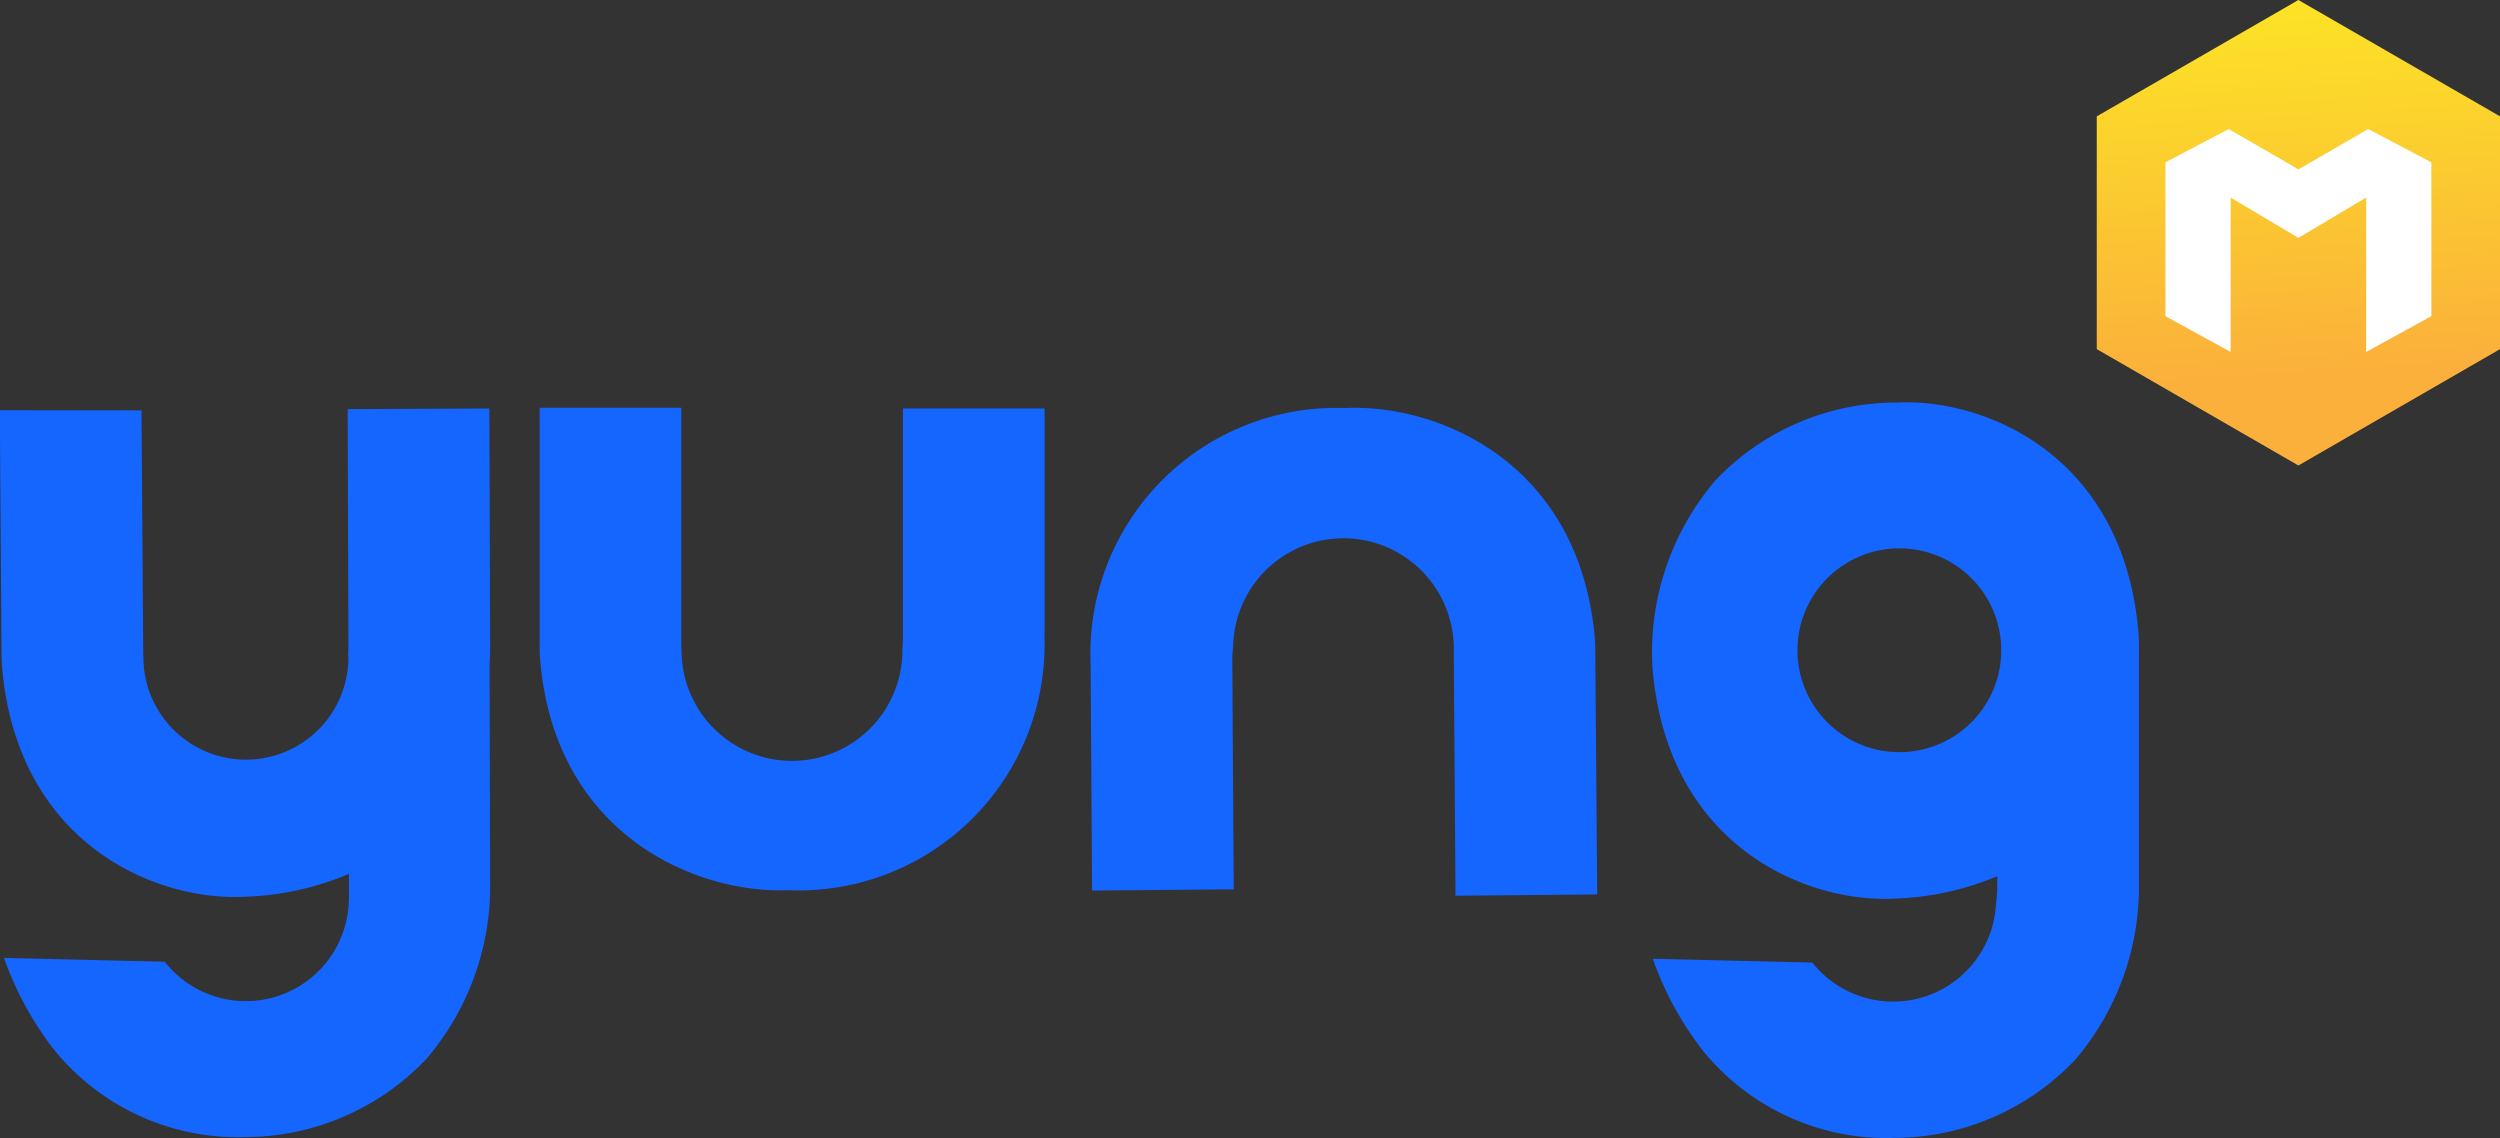
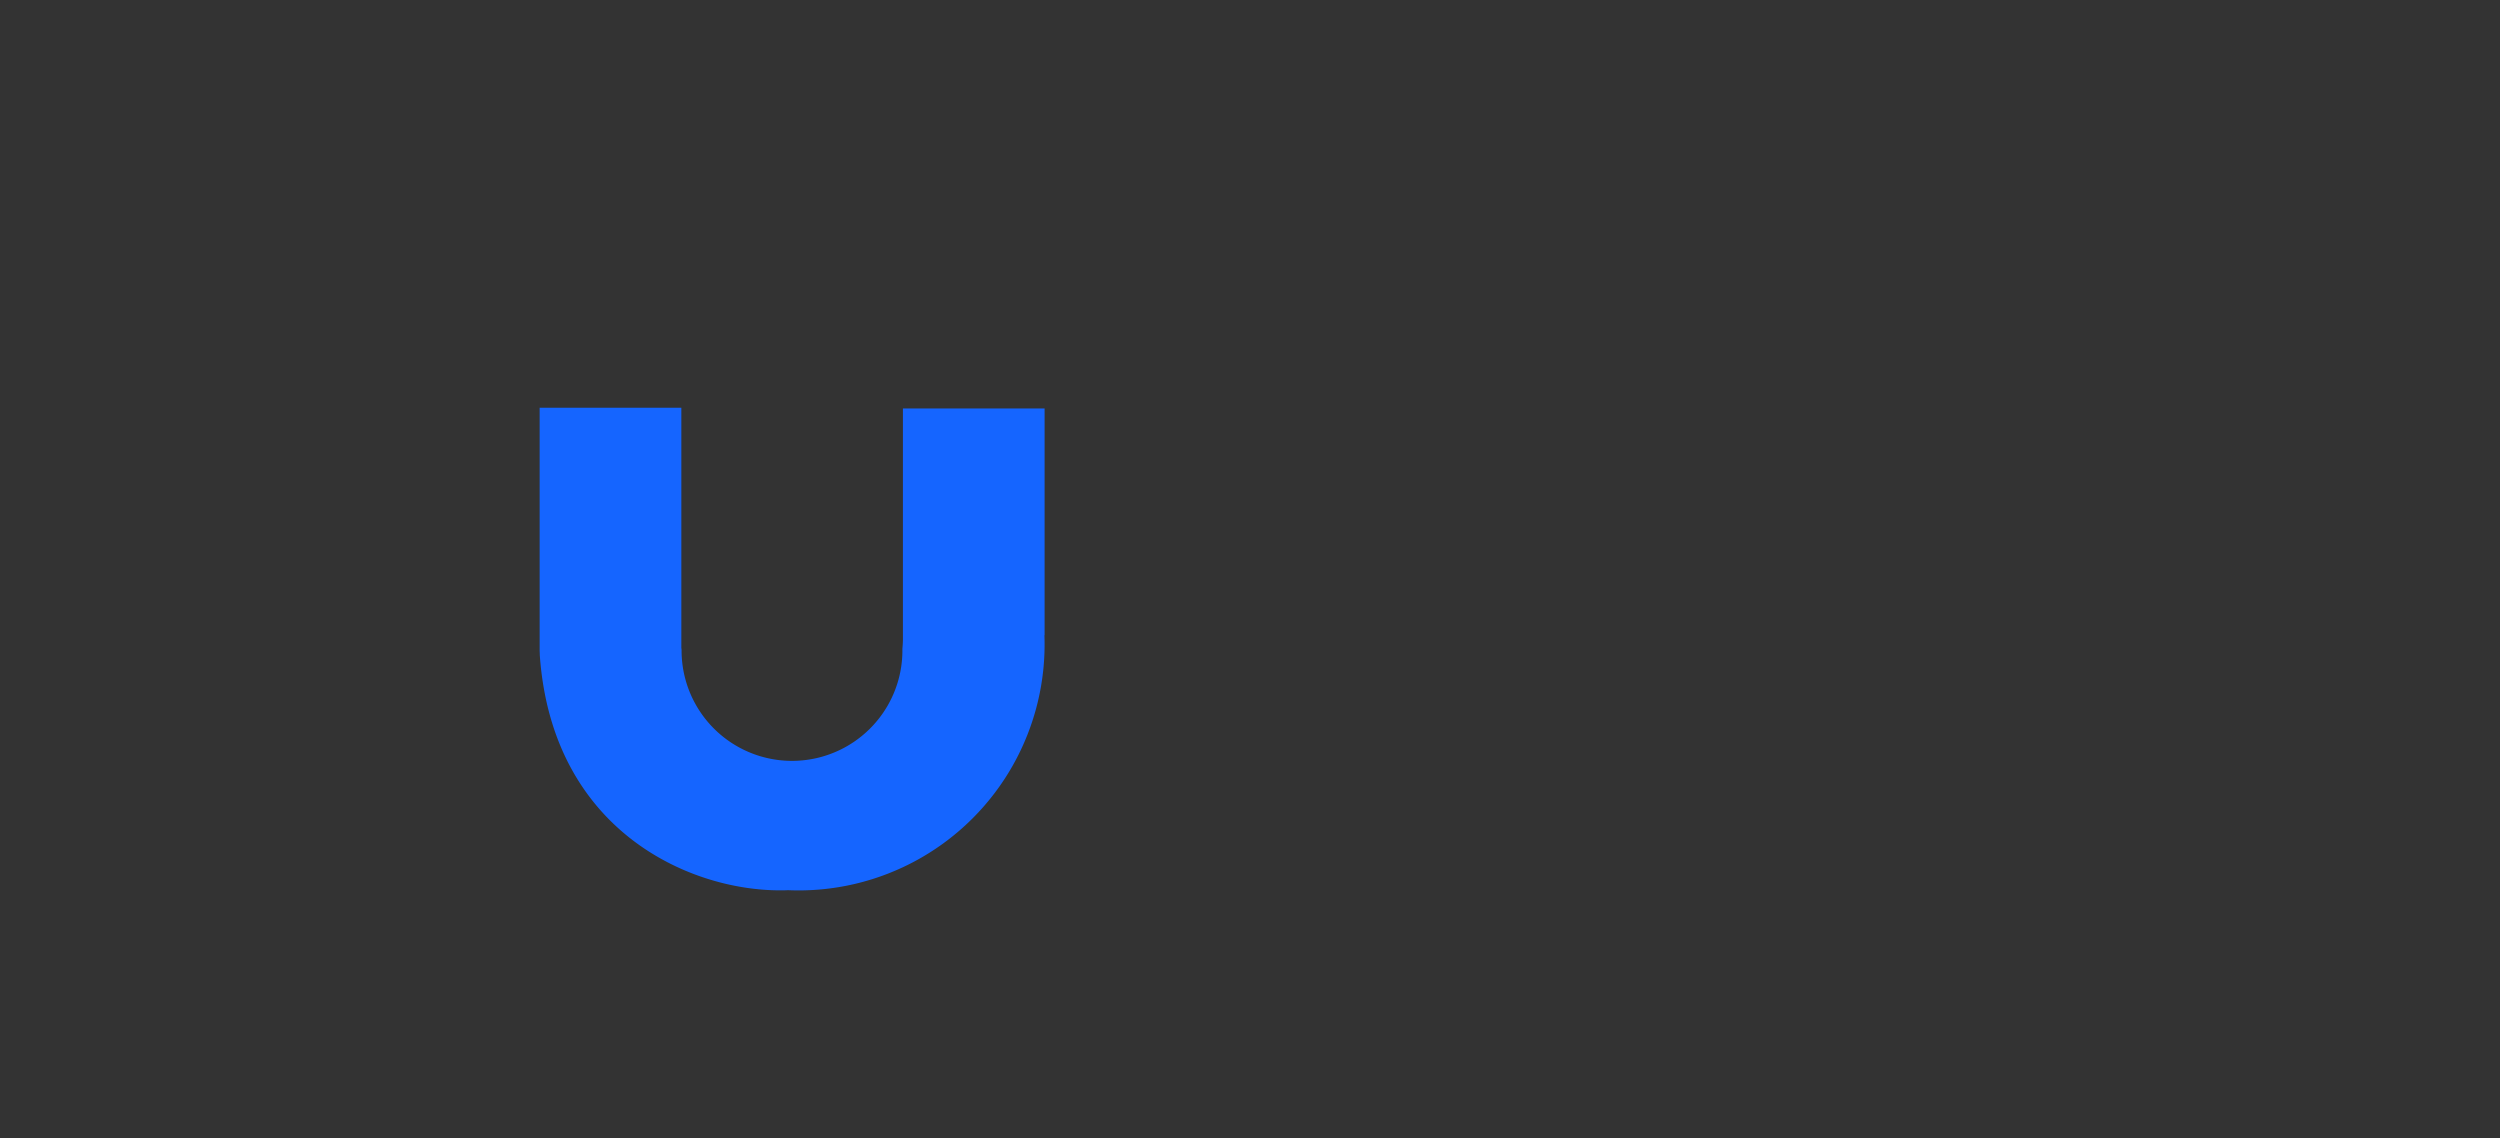
<svg xmlns="http://www.w3.org/2000/svg" width="111.588" height="50.801" viewBox="0 0 111.588 50.801">
  <rect x="0" y="0" width="111.588" height="50.801" fill="#333333" stroke="none" />
  <defs>
    <linearGradient id="linear-gradient" x1=".464" x2=".516" y1="-.166" y2=".804" gradientUnits="objectBoundingBox">
      <stop offset="0" stop-color="#fcee21" />
      <stop offset="1" stop-color="#fbb03b" />
    </linearGradient>
    <style>
            .cls-1{fill:#1565ff}
        </style>
  </defs>
  <g id="Group_1458" transform="translate(-275.263 -157.449)">
    <g id="Group_1456" transform="translate(275.263 175.41)">
      <path id="Path_1212" d="M473.752 300.51v-10.124h-6.324V300.708c0 .005 0 .157-.023.4v.078a4.928 4.928 0 0 1-9.857 0v-.023c0-.032-.007-.062-.01-.094v-10.716h-6.325v10.837l.008.228c.56 7.751 6.6 10.477 10.723 10.476.119 0 .238 0 .354-.007a10.978 10.978 0 0 0 11.446-11.378z" class="cls-1" transform="translate(-427.126 -290.114)" />
-       <path id="Path_1213" d="M653.256 301l-.01-.225c-.644-7.971-7.04-10.576-11.165-10.375a10.978 10.978 0 0 0-11.348 11.475l.063 10.062 6.324-.054-.063-10.114v-.147a4.74 4.74 0 0 1 .035-.562 4.925 4.925 0 0 1 9.849.157v.062l.078 10.89 6.325-.059z" class="cls-1" transform="translate(-582.052 -290.148)" />
-       <path id="Path_1214" d="M297.139 311.652l-.025-9.684a10.306 10.306 0 0 0 .025-1.042l-.033-10.331-6.325.029.033 10.386v.248c0 .059 0 .143-.012.247 0 .085.013.17.013.256a4.576 4.576 0 0 1-9.151 0v-.089c0-.03 0-.041-.007-.063l-.078-10.93-6.325-.008.079 11.116.01.213c.6 7.706 6.4 10.4 10.4 10.4.143 0 .285 0 .423-.01a12.911 12.911 0 0 0 4.673-1.024v1.147a1.39 1.39 0 0 1-.01.156 4.6 4.6 0 0 1-8.213 2.62l-7.174-.171a14.556 14.556 0 0 0 2.2 4.056 10.55 10.55 0 0 0 8.235 3.947c.136 0 .234 0 .287-.006a11.168 11.168 0 0 0 8.114-3.469 11.868 11.868 0 0 0 2.861-7.994z" class="cls-1" transform="translate(-275.263 -290.323)" />
-       <path id="Path_1215" d="M835.436 309.983v-10.049c.009-.268.006-.472 0-.6v-.145l-.015.006v-.012h.012l-.01-.212c-.6-7.681-6.379-10.365-10.363-10.365-.143 0-.284 0-.422.01a11.132 11.132 0 0 0-8.088 3.458 11.828 11.828 0 0 0-2.844 7.967l.018.149h-.012l.01.213c.6 7.681 6.379 10.365 10.363 10.365.143 0 .284 0 .422-.01a12.9 12.9 0 0 0 4.607-1V310.179a5.591 5.591 0 0 1-.054.786 4.6 4.6 0 0 1-8.2 2.647l-7.122-.17a14.556 14.556 0 0 0 2.2 4.056 10.55 10.55 0 0 0 8.235 3.947c.136 0 .234 0 .287-.006a11.168 11.168 0 0 0 8.114-3.469 11.87 11.87 0 0 0 2.862-7.987zm-10.692-5.763a4.548 4.548 0 1 1 4.548-4.548 4.548 4.548 0 0 1-4.548 4.549z" class="cls-1" transform="translate(-739.966 -288.609)" />
    </g>
    <g id="Group_1457" transform="translate(368.858 157.449)">
-       <path id="Path_1216" fill="url(#linear-gradient)" d="M976.74 173.032v-10.389l-9-5.194-9 5.194v10.389l9 5.194z" transform="translate(-958.746 -157.449)" />
-       <path id="Path_1217" fill="#fff" d="M990.141 199.515l-3.113 1.8-3.114-1.8-2.823 1.485v6.869l2.909 1.594v-6.891l3.025 1.8 3.025-1.8v6.893l2.911-1.6V201z" transform="translate(-978.031 -193.755)" />
-     </g>
+       </g>
  </g>
</svg>